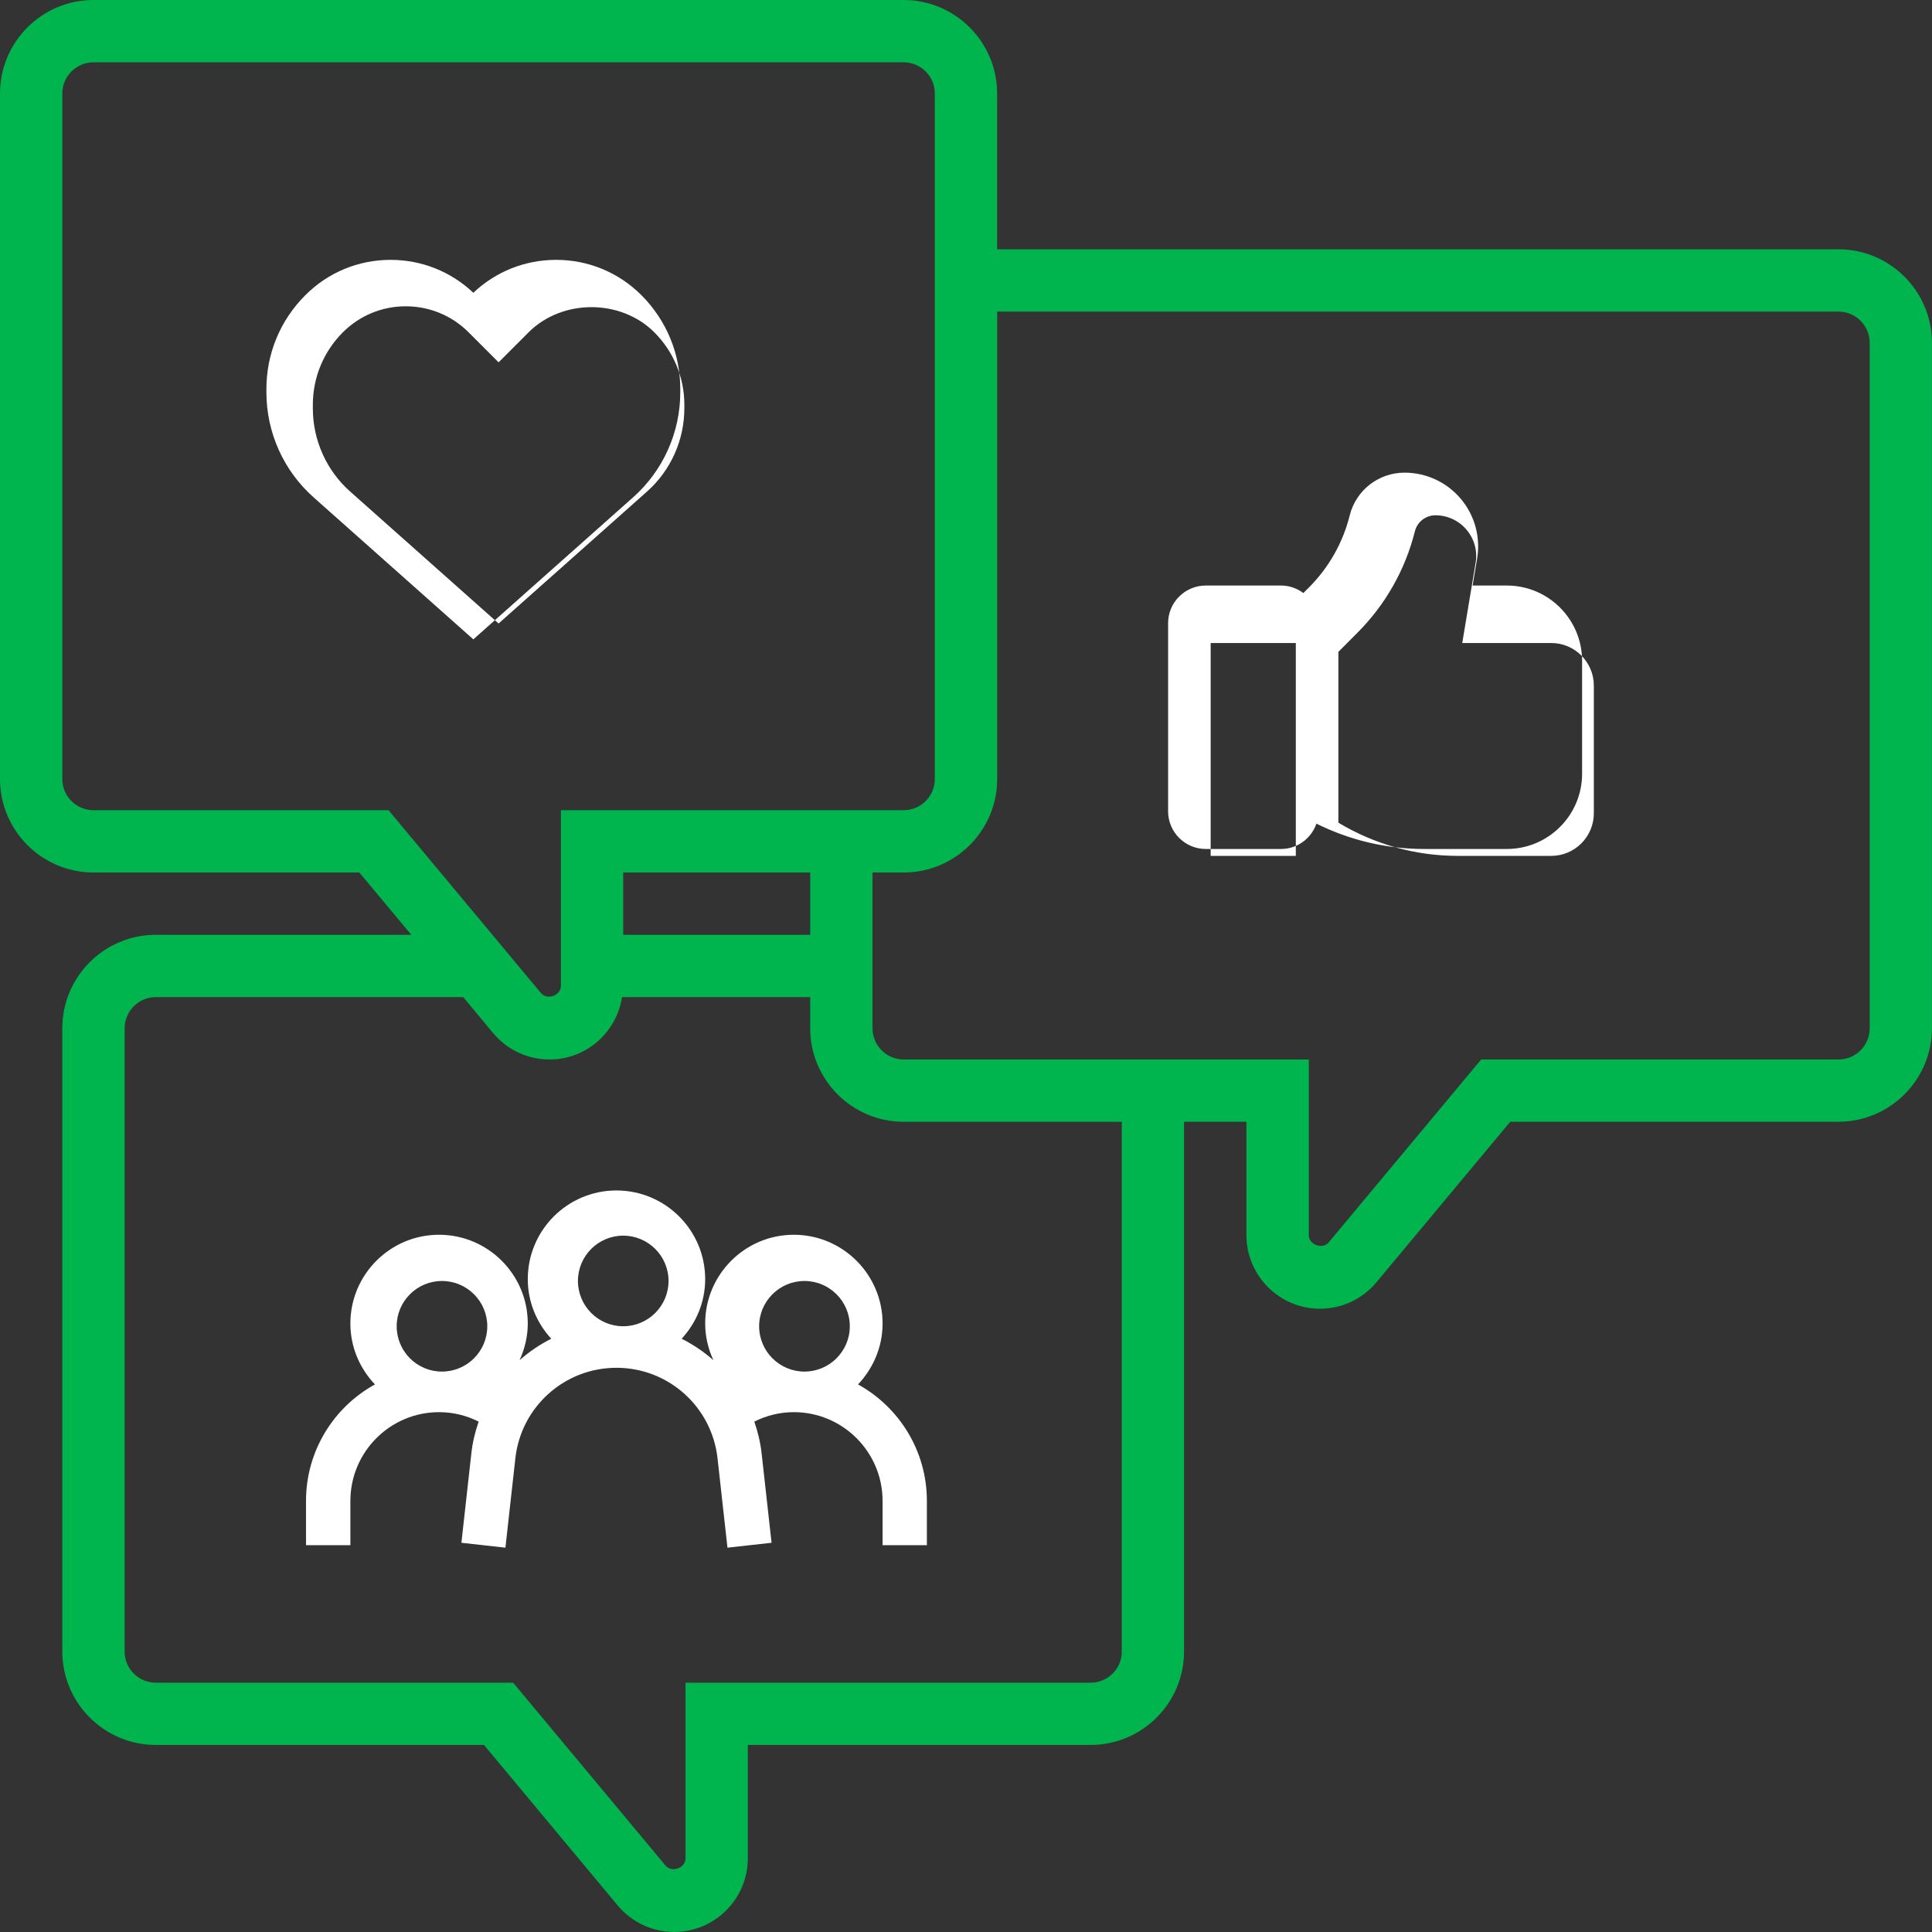
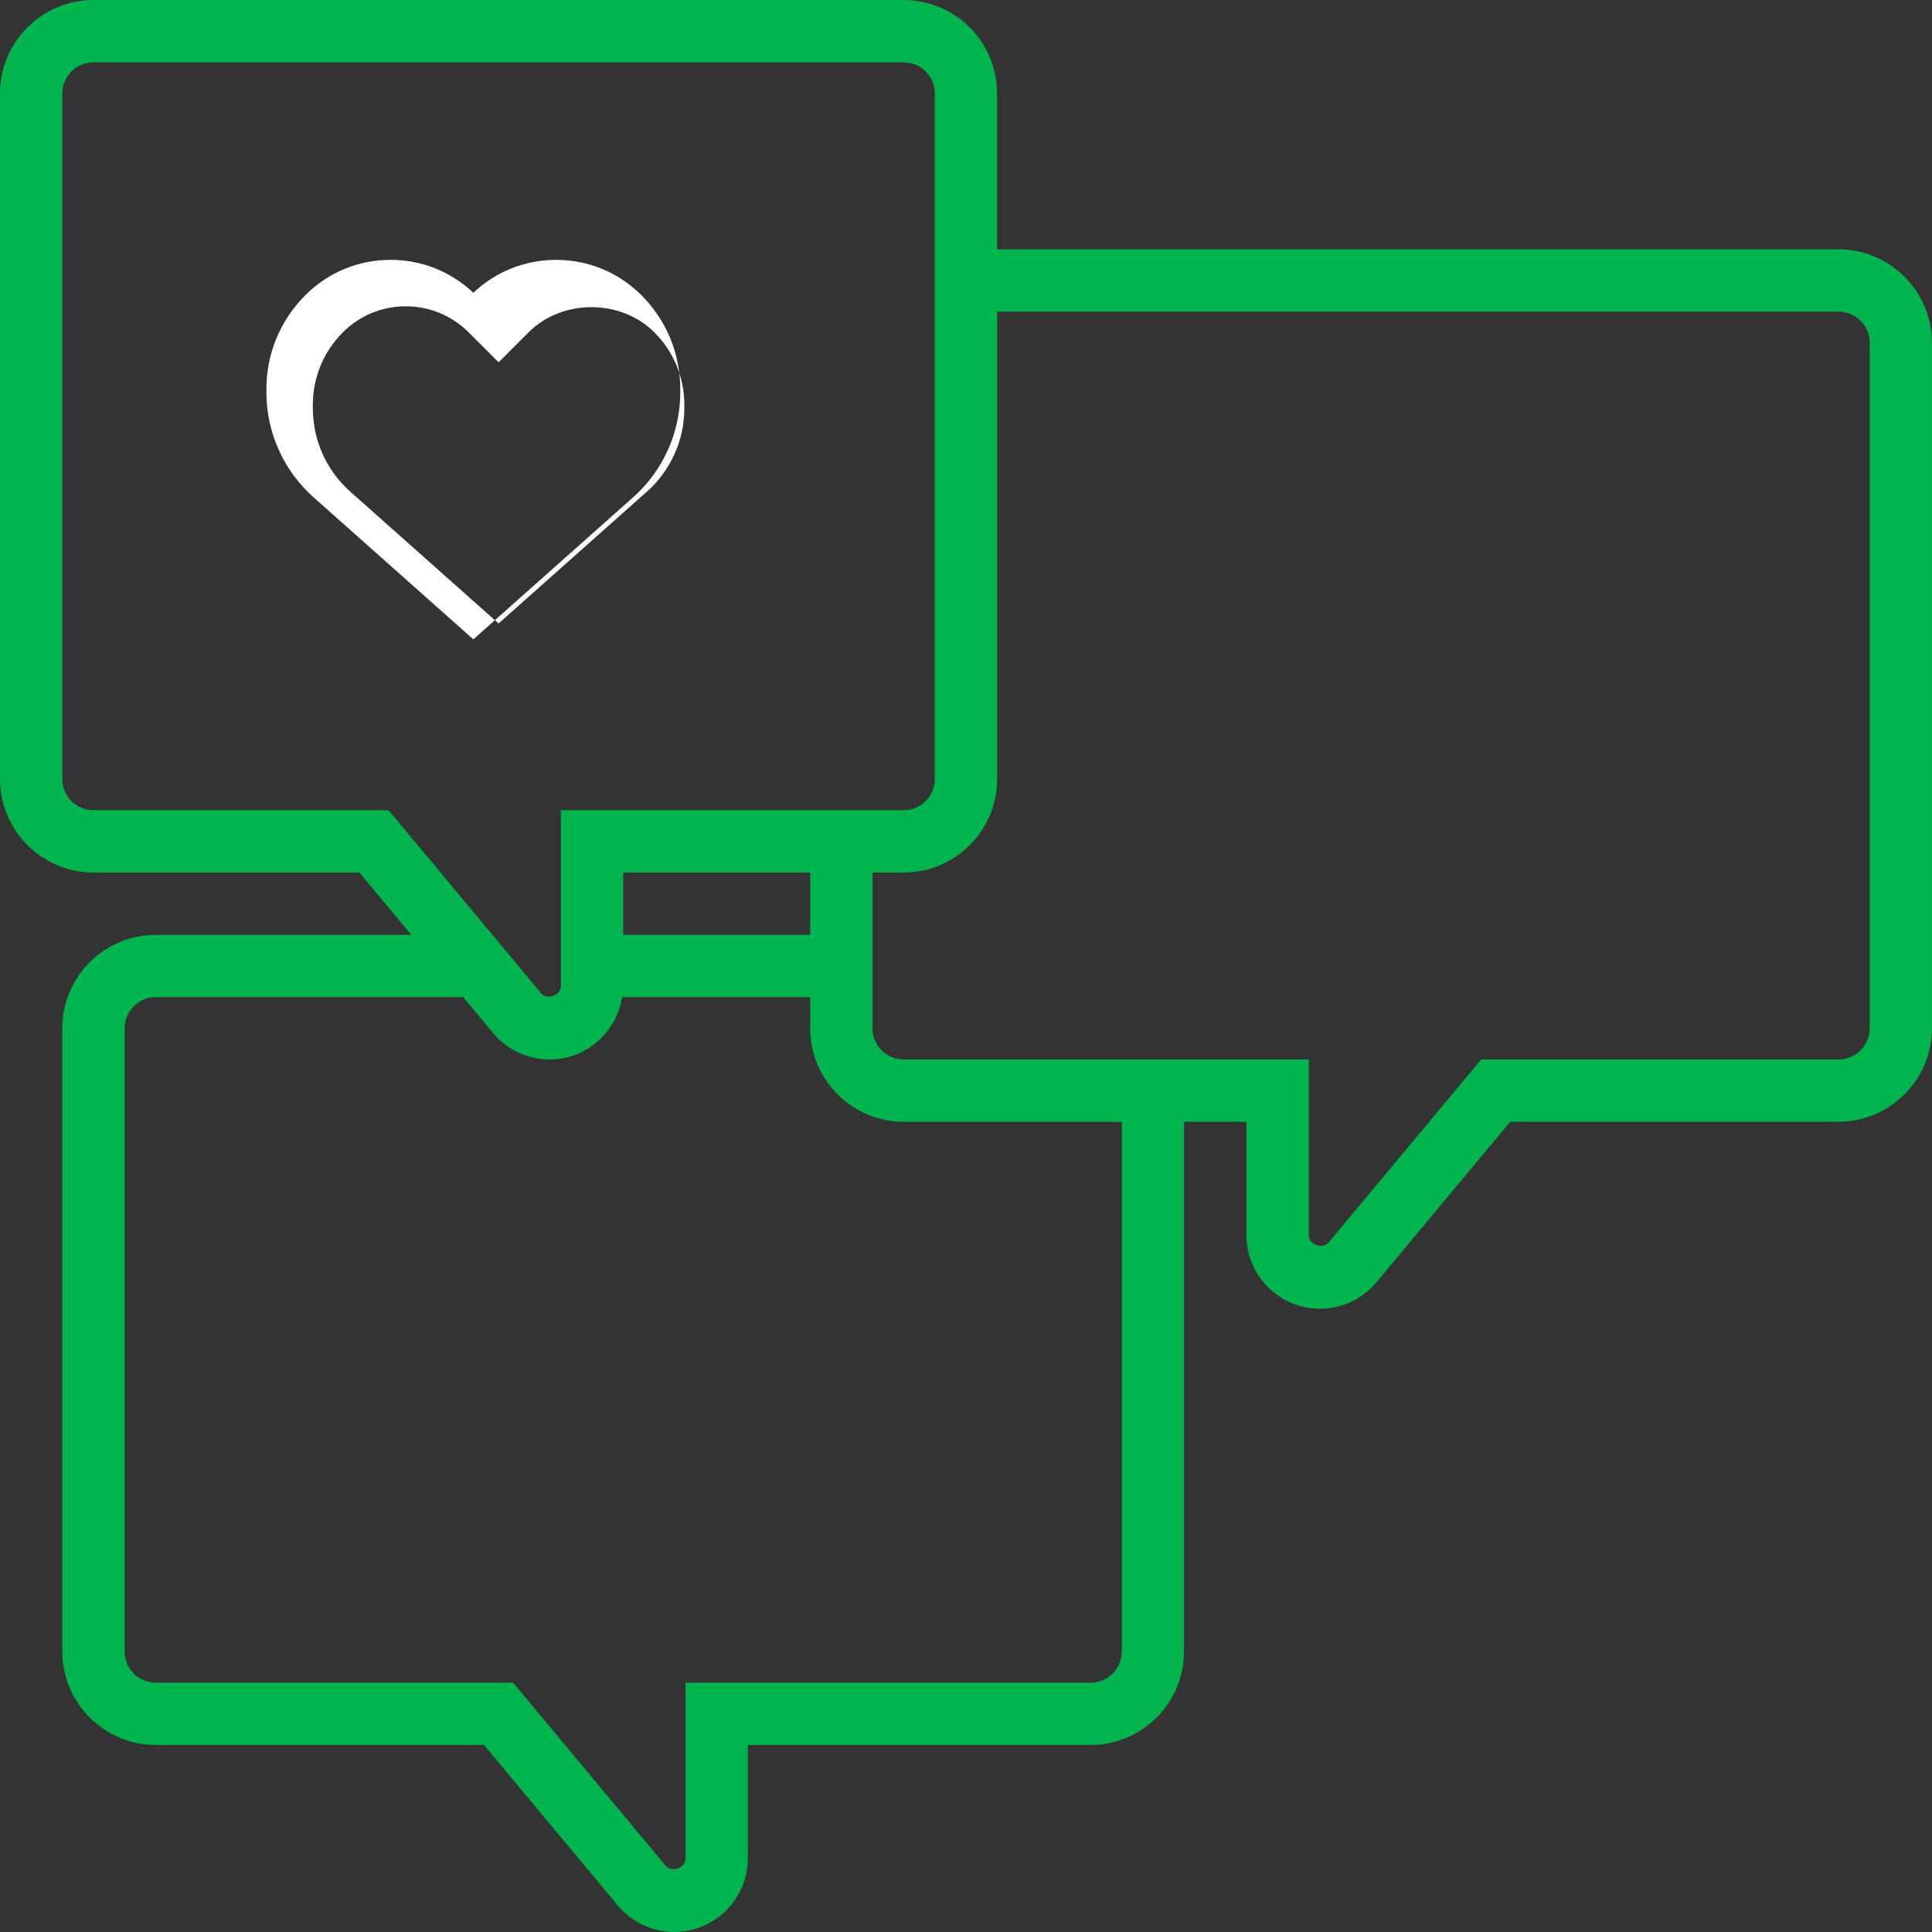
<svg xmlns="http://www.w3.org/2000/svg" fill="none" height="100%" overflow="visible" preserveAspectRatio="none" style="display: block;" viewBox="0 0 28 28" width="100%">
  <rect x="0" y="0" width="28" height="28" fill="#333333" stroke="none" />
  <g id="Icon">
    <path clip-rule="evenodd" d="M7.226 9.036L5.075 7.124C4.731 6.819 4.534 6.379 4.534 5.919V5.866C4.534 5.47 4.689 5.097 4.969 4.816C5.213 4.573 5.536 4.439 5.88 4.439C6.224 4.439 6.548 4.573 6.791 4.816L7.226 5.251L7.661 4.816C8.147 4.33 8.996 4.33 9.483 4.816C9.763 5.097 9.918 5.47 9.918 5.866V5.919C9.918 6.379 9.72 6.819 9.377 7.124L7.226 9.036ZM9.859 5.686V5.638C9.859 5.125 9.659 4.642 9.296 4.278C8.966 3.948 8.527 3.766 8.06 3.766C7.61 3.766 7.186 3.935 6.86 4.243C6.534 3.935 6.11 3.766 5.661 3.766C5.194 3.766 4.755 3.948 4.425 4.278C4.061 4.642 3.861 5.125 3.861 5.638V5.686C3.861 6.267 4.11 6.822 4.545 7.208L6.86 9.266L9.175 7.208C9.61 6.822 9.859 6.267 9.859 5.686L9.859 5.686Z" fill="white" fill-rule="evenodd" id="Path 2361" />
    <path clip-rule="evenodd" d="M27.097 14.903C27.097 15.153 26.894 15.355 26.645 15.355H21.466L19.257 18.005C19.167 18.112 18.968 18.04 18.968 17.901V15.355H13.097C12.848 15.355 12.645 15.153 12.645 14.903V12.645H13.097C13.844 12.645 14.452 12.037 14.452 11.29V4.516H26.645C26.894 4.516 27.097 4.719 27.097 4.968L27.097 14.903ZM16.258 23.935C16.258 24.185 16.055 24.387 15.806 24.387H9.935V26.933C9.935 27.073 9.736 27.145 9.646 27.038L7.437 24.387H2.258C2.009 24.387 1.806 24.185 1.806 23.935V14.903C1.806 14.654 2.009 14.451 2.258 14.451H6.713L7.146 14.971C7.349 15.215 7.648 15.355 7.965 15.355C8.497 15.355 8.936 14.962 9.015 14.451H11.742V14.903C11.742 15.65 12.35 16.258 13.097 16.258H16.258L16.258 23.935ZM11.742 13.548H9.032V12.645H11.742V13.548ZM1.355 11.742C1.106 11.742 0.903 11.54 0.903 11.29V1.355C0.903 1.105 1.106 0.903 1.355 0.903H13.097C13.345 0.903 13.548 1.105 13.548 1.355V11.29C13.548 11.54 13.345 11.742 13.097 11.742H8.129V14.288C8.129 14.428 7.929 14.5 7.84 14.392L5.631 11.742H1.355ZM26.644 3.613H14.451V1.355C14.451 0.608 13.843 0 13.096 0H1.355C0.608 0 0 0.608 0 1.355V11.29C0 12.037 0.608 12.645 1.355 12.645H5.208L5.961 13.548H2.258C1.511 13.548 0.903 14.155 0.903 14.902V23.934C0.903 24.681 1.511 25.289 2.258 25.289H7.014L8.952 27.615C9.156 27.859 9.454 27.999 9.771 27.999C10.36 27.999 10.838 27.52 10.838 26.932V25.289H15.806C16.553 25.289 17.16 24.681 17.16 23.934V16.257H18.064V17.9C18.064 18.488 18.542 18.967 19.13 18.967C19.448 18.967 19.746 18.827 19.949 18.583L21.888 16.257H26.644C27.391 16.257 27.999 15.649 27.999 14.902V4.967C27.999 4.221 27.391 3.613 26.644 3.613Z" fill="#00B54E" fill-rule="evenodd" id="Path 2362" />
-     <path clip-rule="evenodd" d="M12.316 19.221C12.316 19.584 12.021 19.878 11.659 19.878C11.297 19.878 11.002 19.584 11.002 19.221C11.002 18.859 11.297 18.565 11.659 18.565C12.021 18.565 12.316 18.859 12.316 19.221ZM8.376 18.564C8.376 18.202 8.67 17.908 9.032 17.908C9.394 17.908 9.689 18.202 9.689 18.564C9.689 18.927 9.394 19.221 9.032 19.221C8.67 19.221 8.376 18.927 8.376 18.564ZM5.749 19.221C5.749 18.859 6.043 18.565 6.405 18.565C6.768 18.565 7.062 18.859 7.062 19.221C7.062 19.584 6.768 19.878 6.405 19.878C6.043 19.878 5.749 19.584 5.749 19.221ZM10.22 19.181C10.22 19.371 10.264 19.551 10.339 19.713C10.2 19.59 10.046 19.486 9.879 19.402C10.089 19.174 10.22 18.872 10.22 18.538C10.22 17.829 9.643 17.253 8.934 17.253C8.225 17.253 7.649 17.829 7.649 18.538C7.649 18.872 7.78 19.174 7.989 19.402C7.823 19.486 7.668 19.59 7.53 19.713C7.604 19.551 7.649 19.371 7.649 19.181C7.649 18.472 7.072 17.895 6.363 17.895C5.654 17.895 5.078 18.472 5.078 19.181C5.078 19.523 5.214 19.833 5.434 20.064C4.839 20.392 4.435 21.025 4.435 21.752V22.394H5.078V21.752C5.078 21.043 5.654 20.466 6.363 20.466C6.566 20.466 6.76 20.514 6.937 20.603C6.886 20.75 6.849 20.903 6.831 21.064L6.687 22.359L7.325 22.43L7.469 21.135C7.552 20.387 8.182 19.823 8.934 19.823C9.686 19.823 10.316 20.387 10.399 21.135L10.543 22.43L11.182 22.359L11.038 21.064C11.02 20.903 10.983 20.75 10.932 20.603C11.109 20.514 11.303 20.466 11.505 20.466C12.214 20.466 12.791 21.043 12.791 21.752V22.394H13.433V21.752C13.433 21.025 13.029 20.392 12.435 20.064C12.654 19.833 12.791 19.523 12.791 19.181C12.791 18.472 12.214 17.895 11.505 17.895C10.796 17.895 10.22 18.472 10.22 19.181V19.181Z" fill="white" fill-rule="evenodd" id="Path 2363" />
-     <path clip-rule="evenodd" d="M23.099 11.787C23.099 12.127 22.822 12.404 22.482 12.404H21.126C20.514 12.404 19.92 12.237 19.397 11.923V9.447L19.673 9.17C20.078 8.765 20.366 8.257 20.505 7.702C20.539 7.564 20.662 7.468 20.804 7.468C20.978 7.468 21.142 7.544 21.254 7.677C21.367 7.81 21.415 7.984 21.386 8.155L21.192 9.319H22.482C22.822 9.319 23.099 9.596 23.099 9.936V11.787ZM17.546 12.404V9.319H18.78L18.78 12.404H17.546ZM21.838 8.486H21.342L21.408 8.092C21.459 7.782 21.372 7.467 21.169 7.227C20.966 6.987 20.669 6.85 20.355 6.85C19.979 6.85 19.653 7.105 19.561 7.469C19.463 7.865 19.258 8.226 18.97 8.514L18.889 8.595C18.799 8.527 18.687 8.486 18.566 8.486H17.475C17.174 8.486 16.929 8.73 16.929 9.031V11.758C16.929 12.059 17.174 12.304 17.475 12.304H18.566C18.804 12.304 19.004 12.15 19.079 11.937C19.562 12.177 20.094 12.304 20.64 12.304H21.838C22.44 12.304 22.929 11.815 22.929 11.213V9.577C22.929 8.975 22.44 8.486 21.838 8.486L21.838 8.486Z" fill="white" fill-rule="evenodd" id="Path 2364" />
  </g>
</svg>